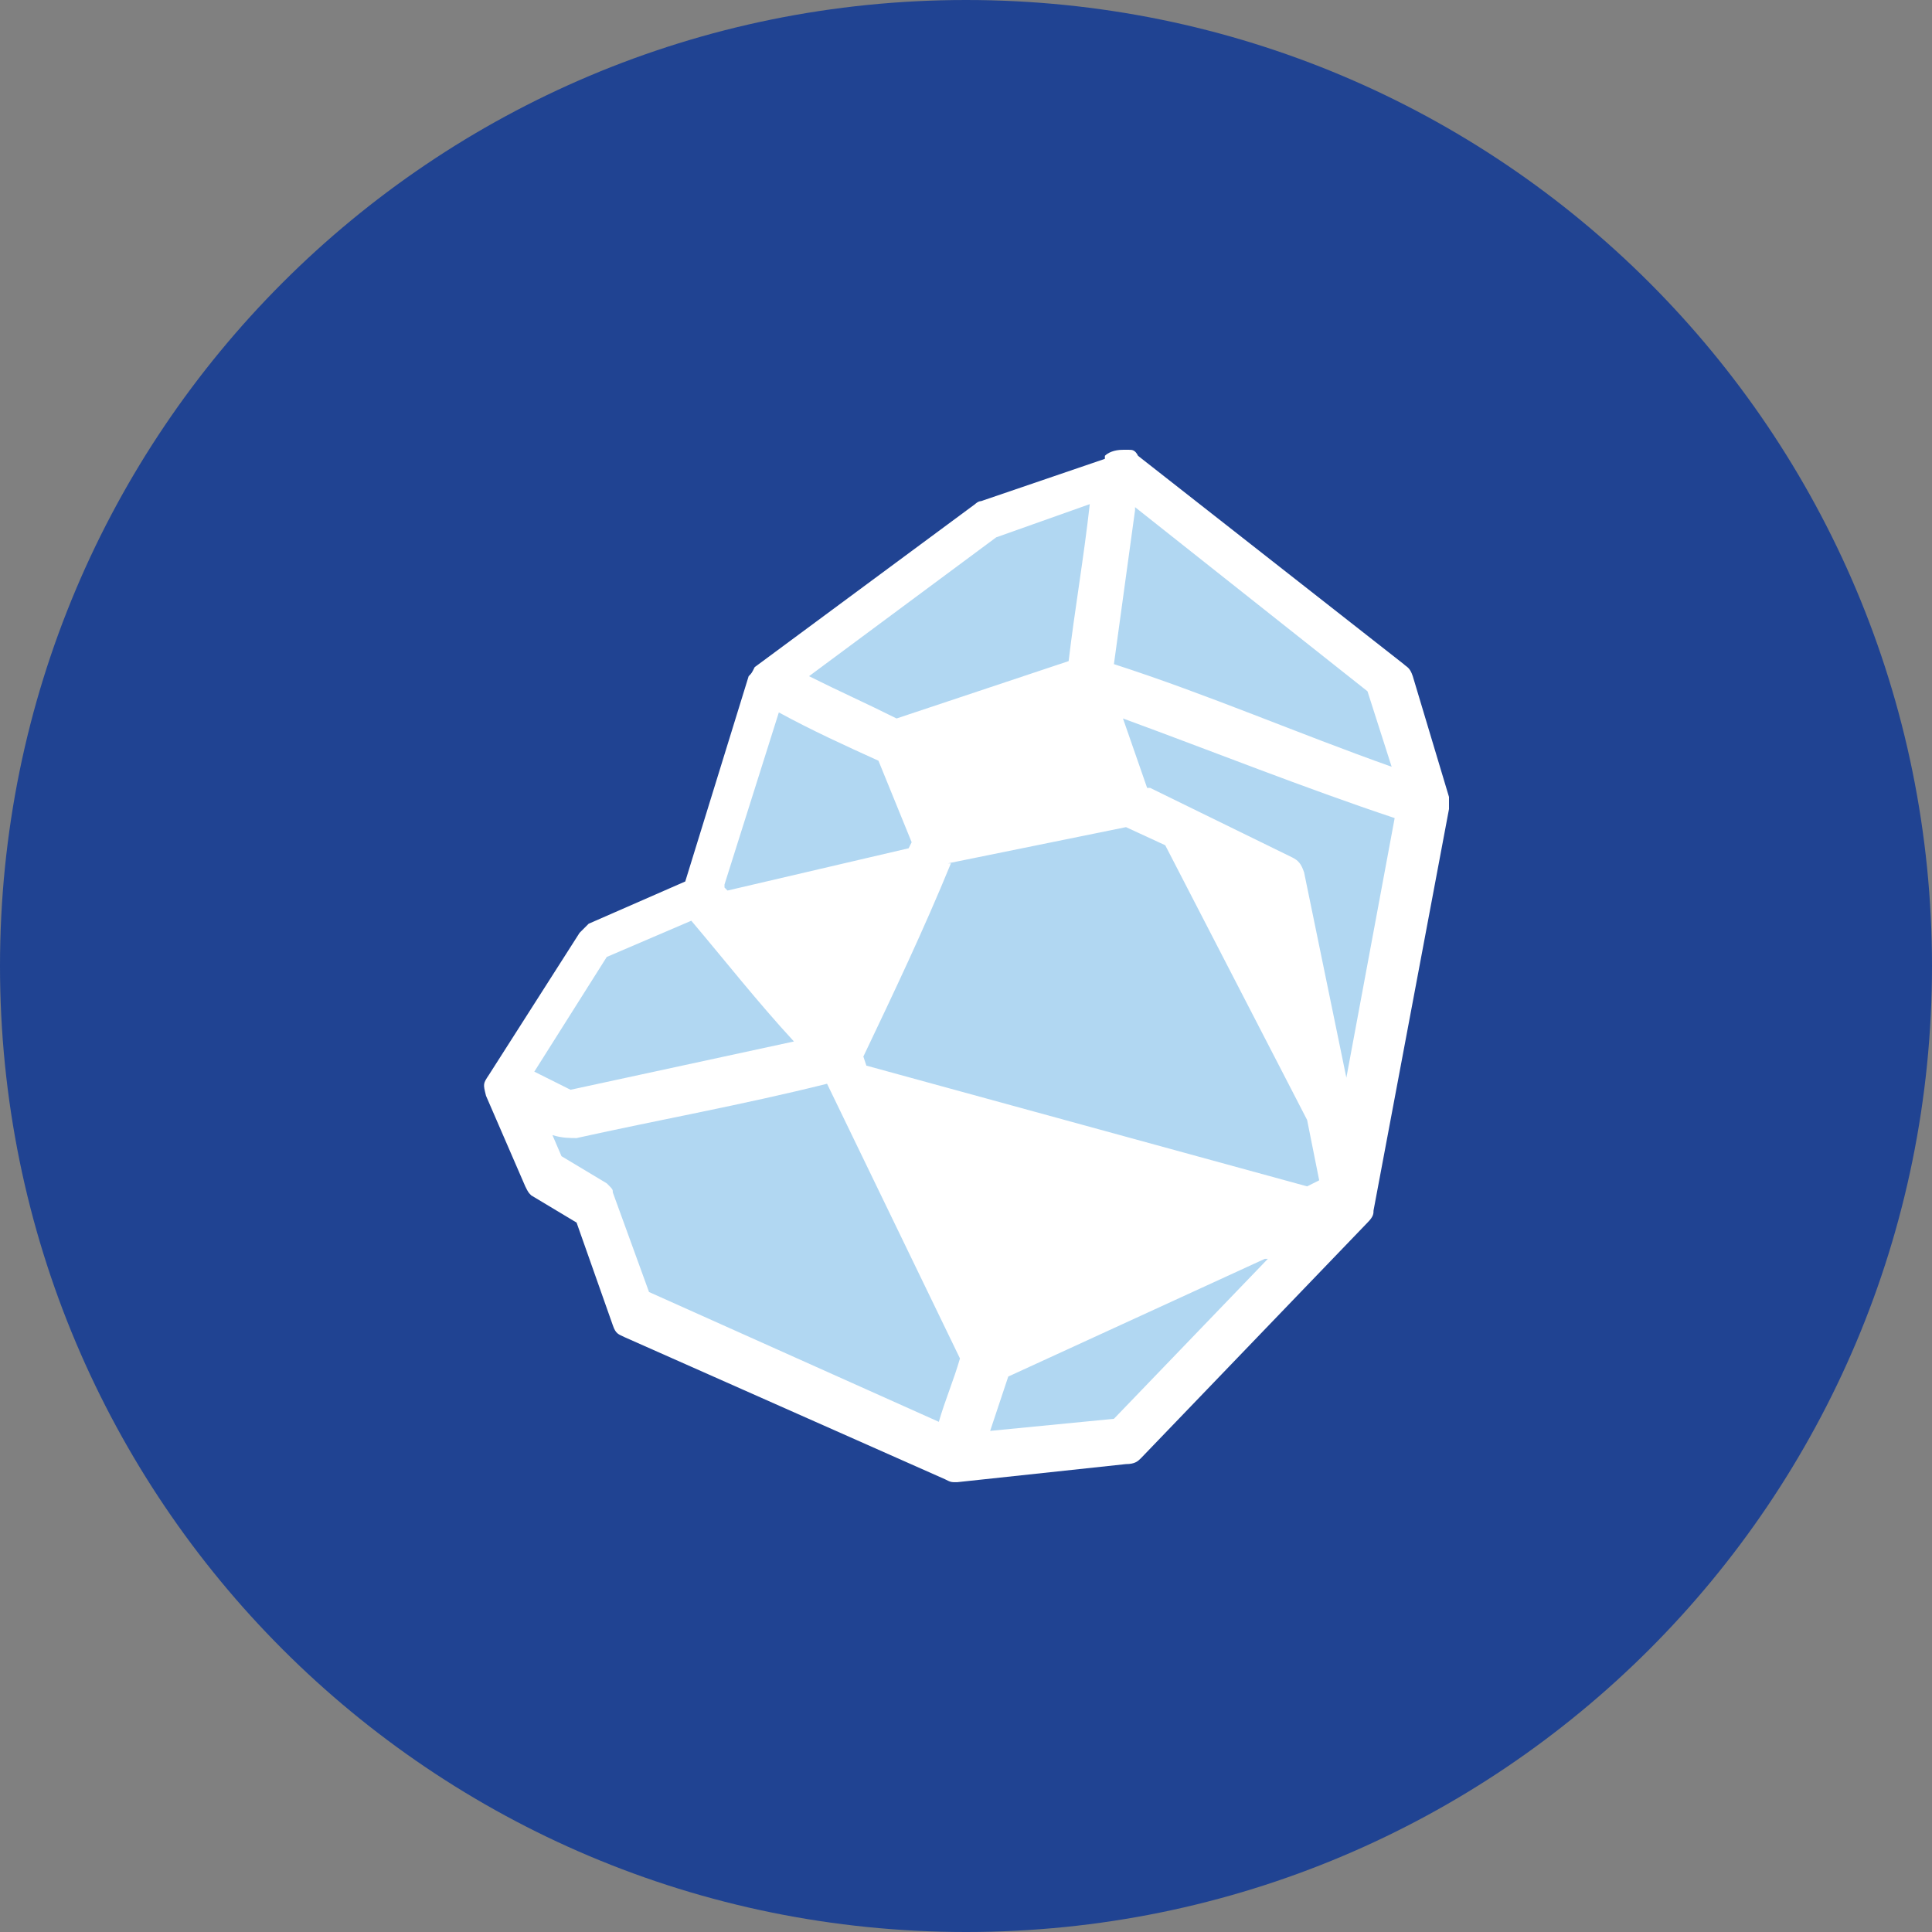
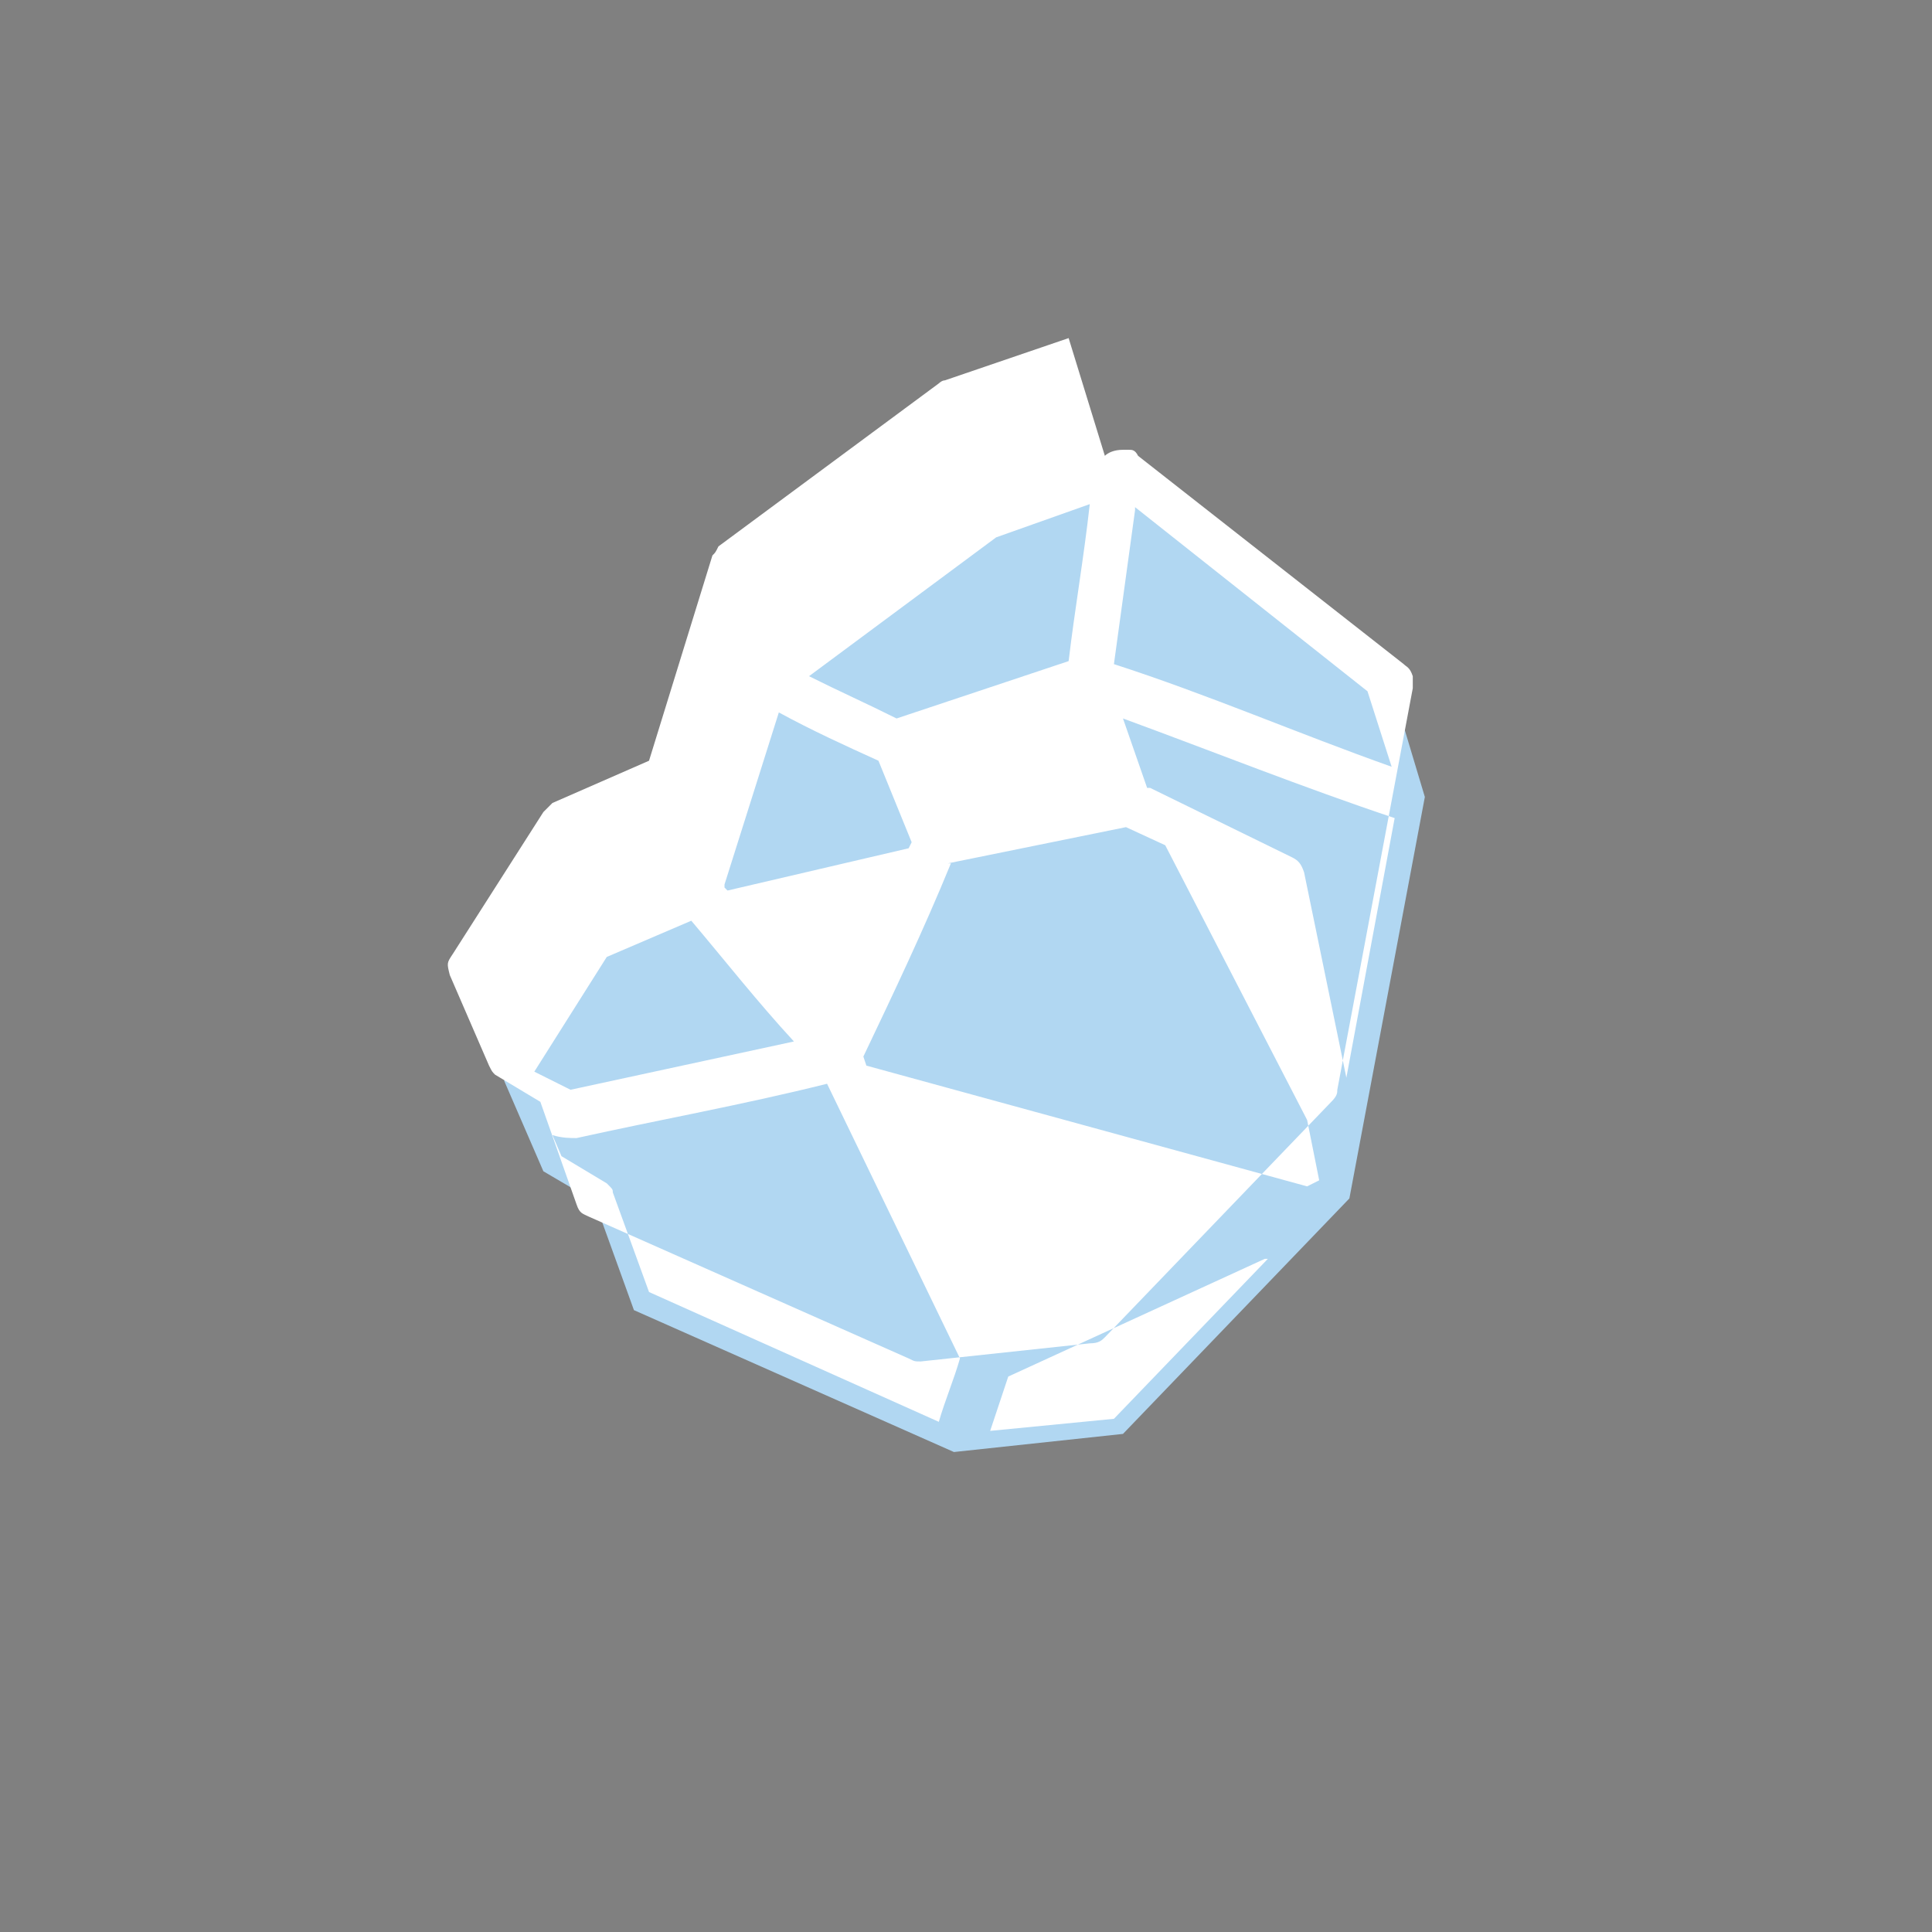
<svg xmlns="http://www.w3.org/2000/svg" width="64" height="64" viewBox="0 0 64 64" version="1.1" xml:space="preserve" stroke-linejoin="round">
  <rect x="0" y="0" width="64" height="64" fill="#808080" stroke="none" />
  <clipPath>
-     <rect x="0" y="0" width="64" height="64" />
-   </clipPath>
+     </clipPath>
  <g clip-path="url(#_clip1)">
-     <path d="M64 32c0 17.7-14.3 32-32 32 -17.7 0-32-14.3-32-32 0-17.7 14.3-32 32-32 17.7 0 32 14.3 32 32" fill="#204392" />
    <path d="M37.2 15.7l-4.5 1.5 -7.3 5.4 -2.2 7 -3.5 1.5 -3 4.7 1.3 3 1.7 1 1.3 3.6 10.6 4.7 5.6-0.6 7.5-7.8 2.5-13.3 -1.2-4 -8.8-6.9Z" fill="#b1d7f2" />
-     <path d="M36.6 15.1c0.1-0.1 0.3-0.2 0.6-0.2 0 0 0 0 0 0 0 0 0.1 0 0.2 0 0.1 0 0.2 0 0.3 0.2l8.8 6.9c0.1 0.1 0.2 0.1 0.3 0.4l1.2 4c0 0.2 0 0.2 0 0.4l-2.5 13.3c0 0.1 0 0.2-0.2 0.4l-7.5 7.8c-0.1 0.1-0.2 0.2-0.5 0.2l-5.6 0.6c-0.2 0-0.2 0-0.4-0.1l-10.6-4.7c-0.2-0.1-0.3-0.1-0.4-0.4l-1.2-3.4 -1.5-0.9c-0.1-0.1-0.1-0.1-0.2-0.3l-1.3-3c-0.1-0.4-0.1-0.4 0.1-0.7l3-4.7c0.2-0.2 0.2-0.2 0.3-0.3l3.2-1.4c0 0 2.1-6.8 2.1-6.8 0.1-0.1 0.1-0.1 0.2-0.3l7.3-5.4c0 0 0.1-0.1 0.2-0.1l4.1-1.4Zm5.3 26.6l-8.5 3.9c-0.2 0.6-0.4 1.2-0.6 1.8l4.1-0.4 5.1-5.3Zm-14.5-5.8c-2.8 0.7-5.6 1.2-8.3 1.8 -0.2 0-0.5 0-0.8-0.1l0.3 0.7 1.5 0.9c0.2 0.2 0.2 0.2 0.2 0.3l1.2 3.3 9.6 4.3c0.2-0.7 0.5-1.4 0.7-2.1l-4.5-9.3Zm4.1-7.3c-0.9 2.2-1.9 4.3-2.9 6.4l0.1 0.3 14.6 4 0.4-0.2 -0.4-2 -4.7-9.1 -1.3-0.6 -5.9 1.2Zm-8.6 1.9l-2.8 1.2 -2.4 3.8 1.2 0.6 7.4-1.6c-1.2-1.3-2.3-2.7-3.4-4Zm15.2-4.4l4.7 2.3c0.2 0.1 0.3 0.2 0.4 0.5l1.4 6.8 1.6-8.6c-3-1-6-2.2-9-3.3l0.8 2.3Zm-14.1 3.3l0.1 0.1 6-1.4 0.1-0.2 -1.1-2.7c-1.1-0.5-2.2-1-3.3-1.6l-1.8 5.7Zm13.6-12.5l-0.7 5.1c3.1 1 6.1 2.3 9.2 3.4l-0.8-2.5 -7.7-6.1Zm-2.2 5c0.2-1.7 0.5-3.4 0.7-5.2l-3.1 1.1 -6.2 4.6c1 0.5 1.9 0.9 2.9 1.4l5.7-1.9Z" fill="#fff" />
+     <path d="M36.6 15.1c0.1-0.1 0.3-0.2 0.6-0.2 0 0 0 0 0 0 0 0 0.1 0 0.2 0 0.1 0 0.2 0 0.3 0.2l8.8 6.9c0.1 0.1 0.2 0.1 0.3 0.4c0 0.2 0 0.2 0 0.4l-2.5 13.3c0 0.1 0 0.2-0.2 0.4l-7.5 7.8c-0.1 0.1-0.2 0.2-0.5 0.2l-5.6 0.6c-0.2 0-0.2 0-0.4-0.1l-10.6-4.7c-0.2-0.1-0.3-0.1-0.4-0.4l-1.2-3.4 -1.5-0.9c-0.1-0.1-0.1-0.1-0.2-0.3l-1.3-3c-0.1-0.4-0.1-0.4 0.1-0.7l3-4.7c0.2-0.2 0.2-0.2 0.3-0.3l3.2-1.4c0 0 2.1-6.8 2.1-6.8 0.1-0.1 0.1-0.1 0.2-0.3l7.3-5.4c0 0 0.1-0.1 0.2-0.1l4.1-1.4Zm5.3 26.6l-8.5 3.9c-0.2 0.6-0.4 1.2-0.6 1.8l4.1-0.4 5.1-5.3Zm-14.5-5.8c-2.8 0.7-5.6 1.2-8.3 1.8 -0.2 0-0.5 0-0.8-0.1l0.3 0.7 1.5 0.9c0.2 0.2 0.2 0.2 0.2 0.3l1.2 3.3 9.6 4.3c0.2-0.7 0.5-1.4 0.7-2.1l-4.5-9.3Zm4.1-7.3c-0.9 2.2-1.9 4.3-2.9 6.4l0.1 0.3 14.6 4 0.4-0.2 -0.4-2 -4.7-9.1 -1.3-0.6 -5.9 1.2Zm-8.6 1.9l-2.8 1.2 -2.4 3.8 1.2 0.6 7.4-1.6c-1.2-1.3-2.3-2.7-3.4-4Zm15.2-4.4l4.7 2.3c0.2 0.1 0.3 0.2 0.4 0.5l1.4 6.8 1.6-8.6c-3-1-6-2.2-9-3.3l0.8 2.3Zm-14.1 3.3l0.1 0.1 6-1.4 0.1-0.2 -1.1-2.7c-1.1-0.5-2.2-1-3.3-1.6l-1.8 5.7Zm13.6-12.5l-0.7 5.1c3.1 1 6.1 2.3 9.2 3.4l-0.8-2.5 -7.7-6.1Zm-2.2 5c0.2-1.7 0.5-3.4 0.7-5.2l-3.1 1.1 -6.2 4.6c1 0.5 1.9 0.9 2.9 1.4l5.7-1.9Z" fill="#fff" />
  </g>
</svg>